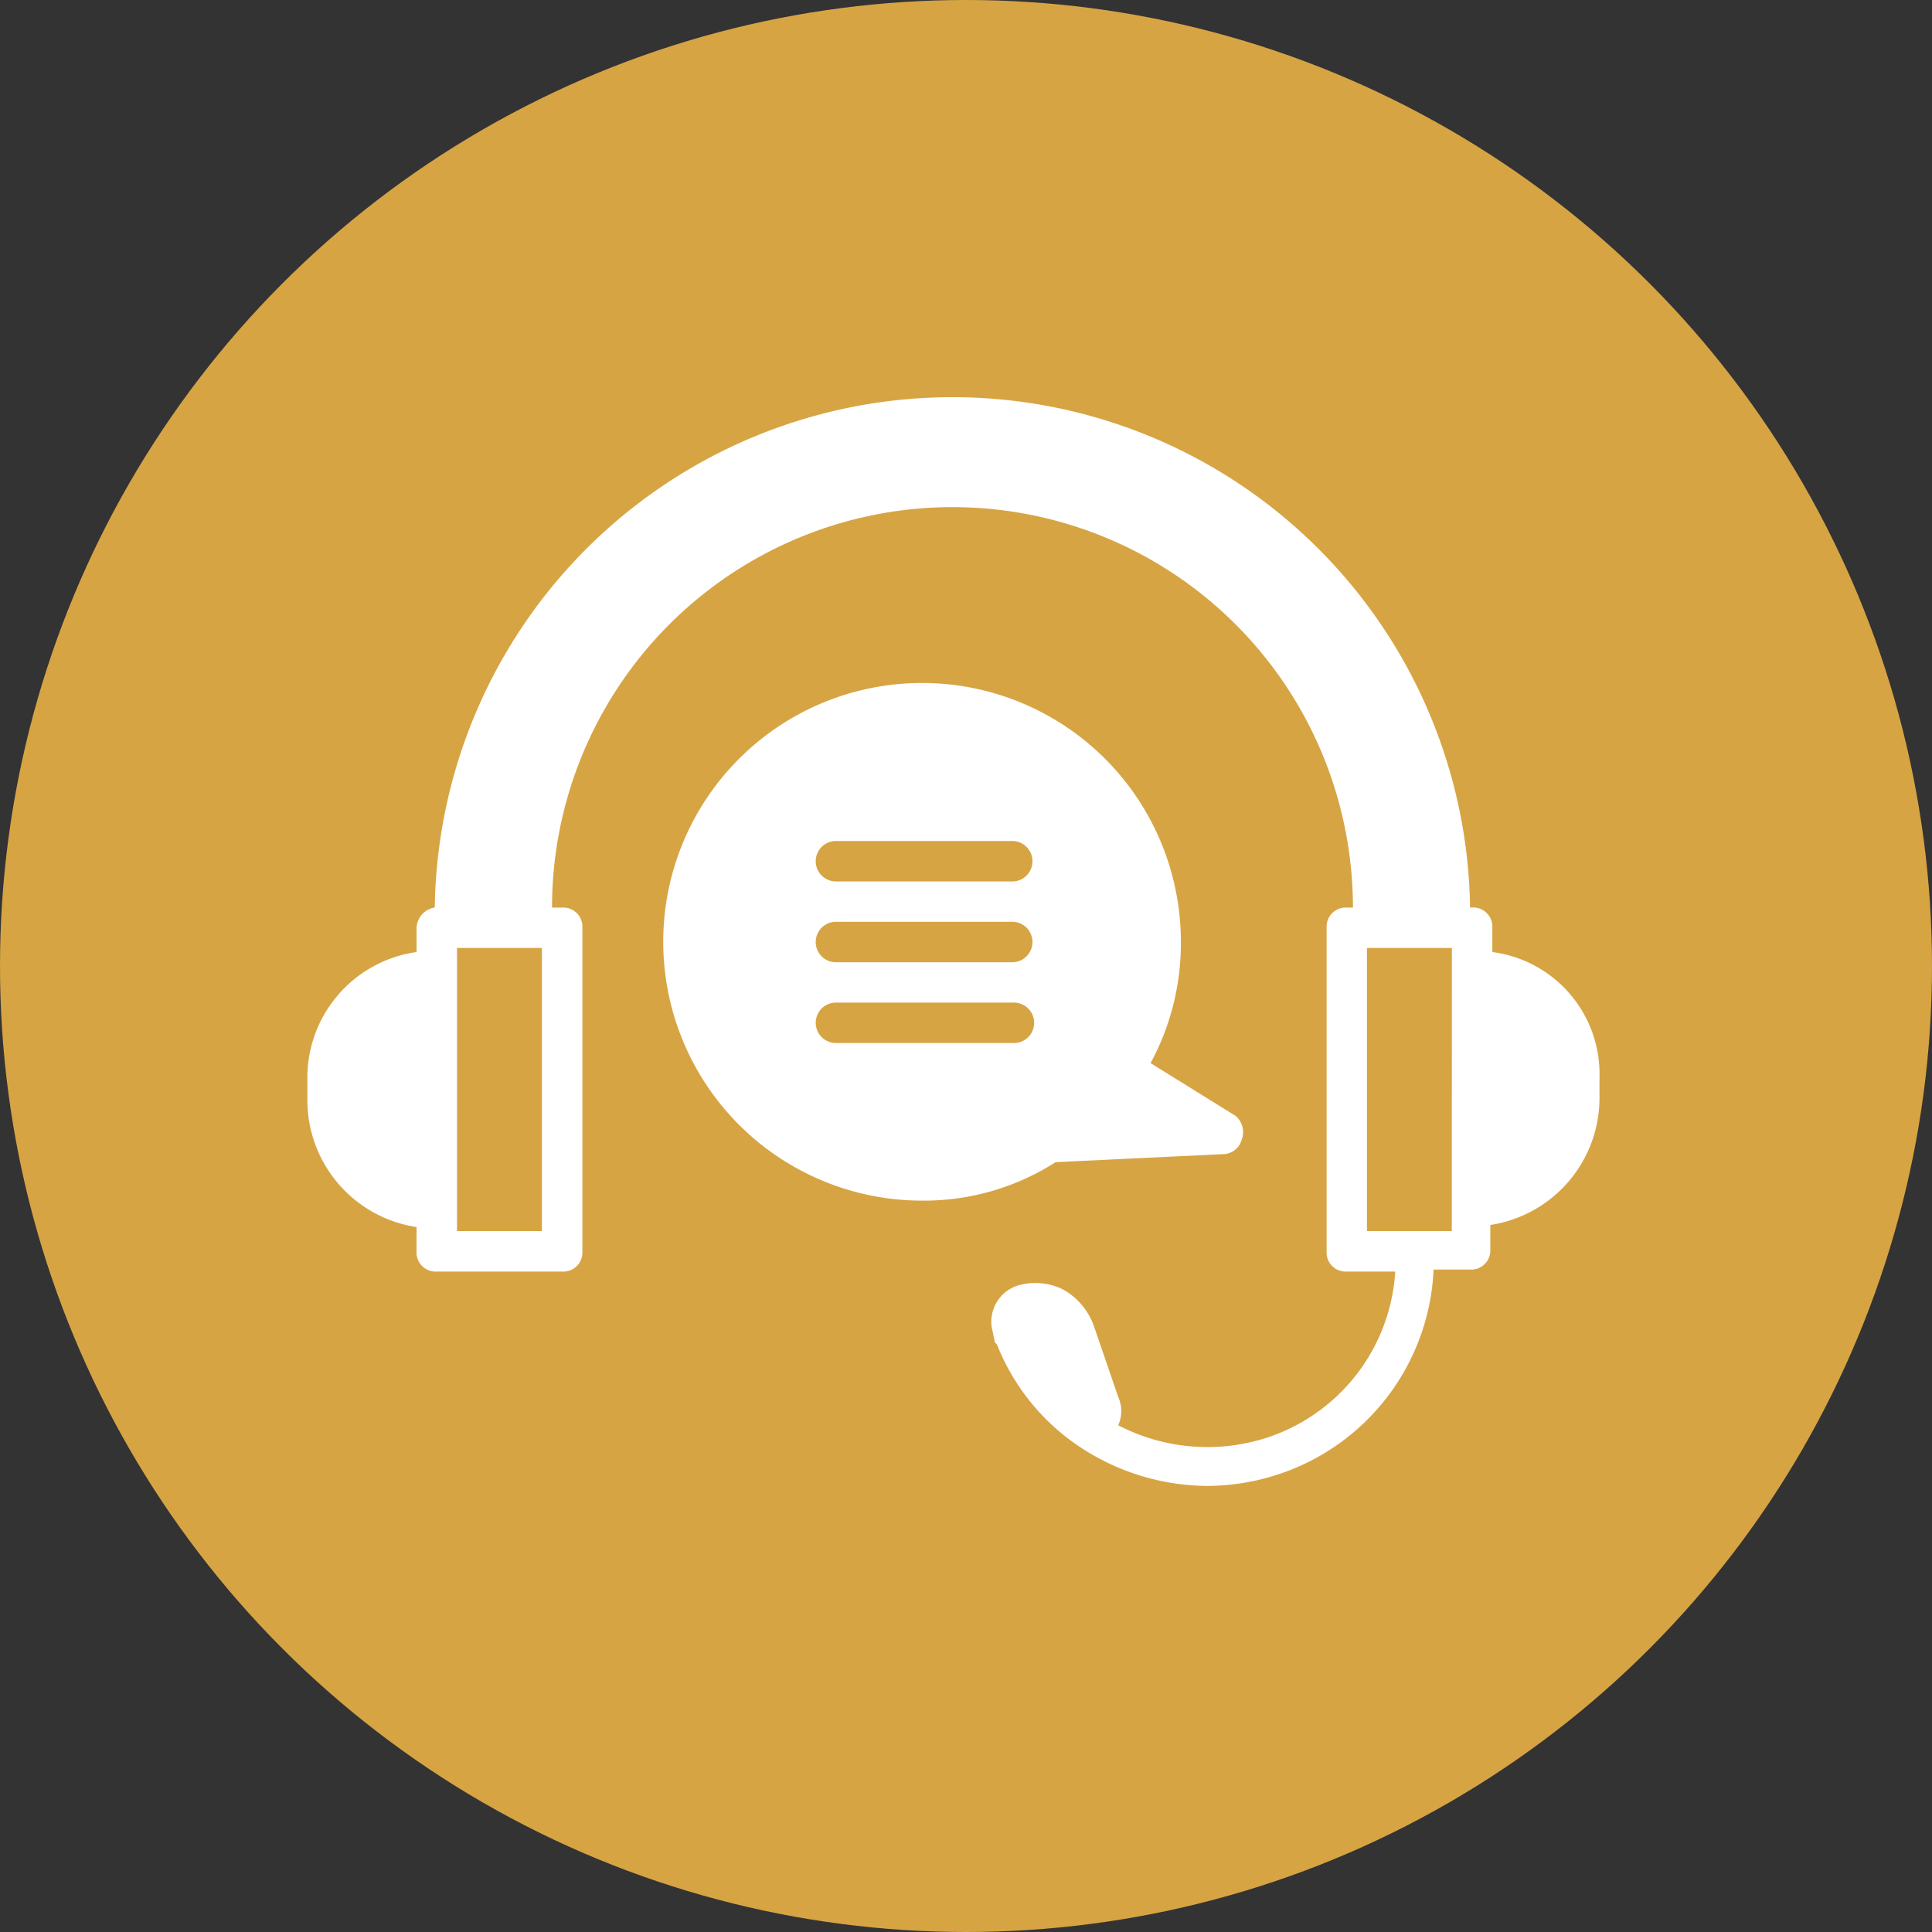
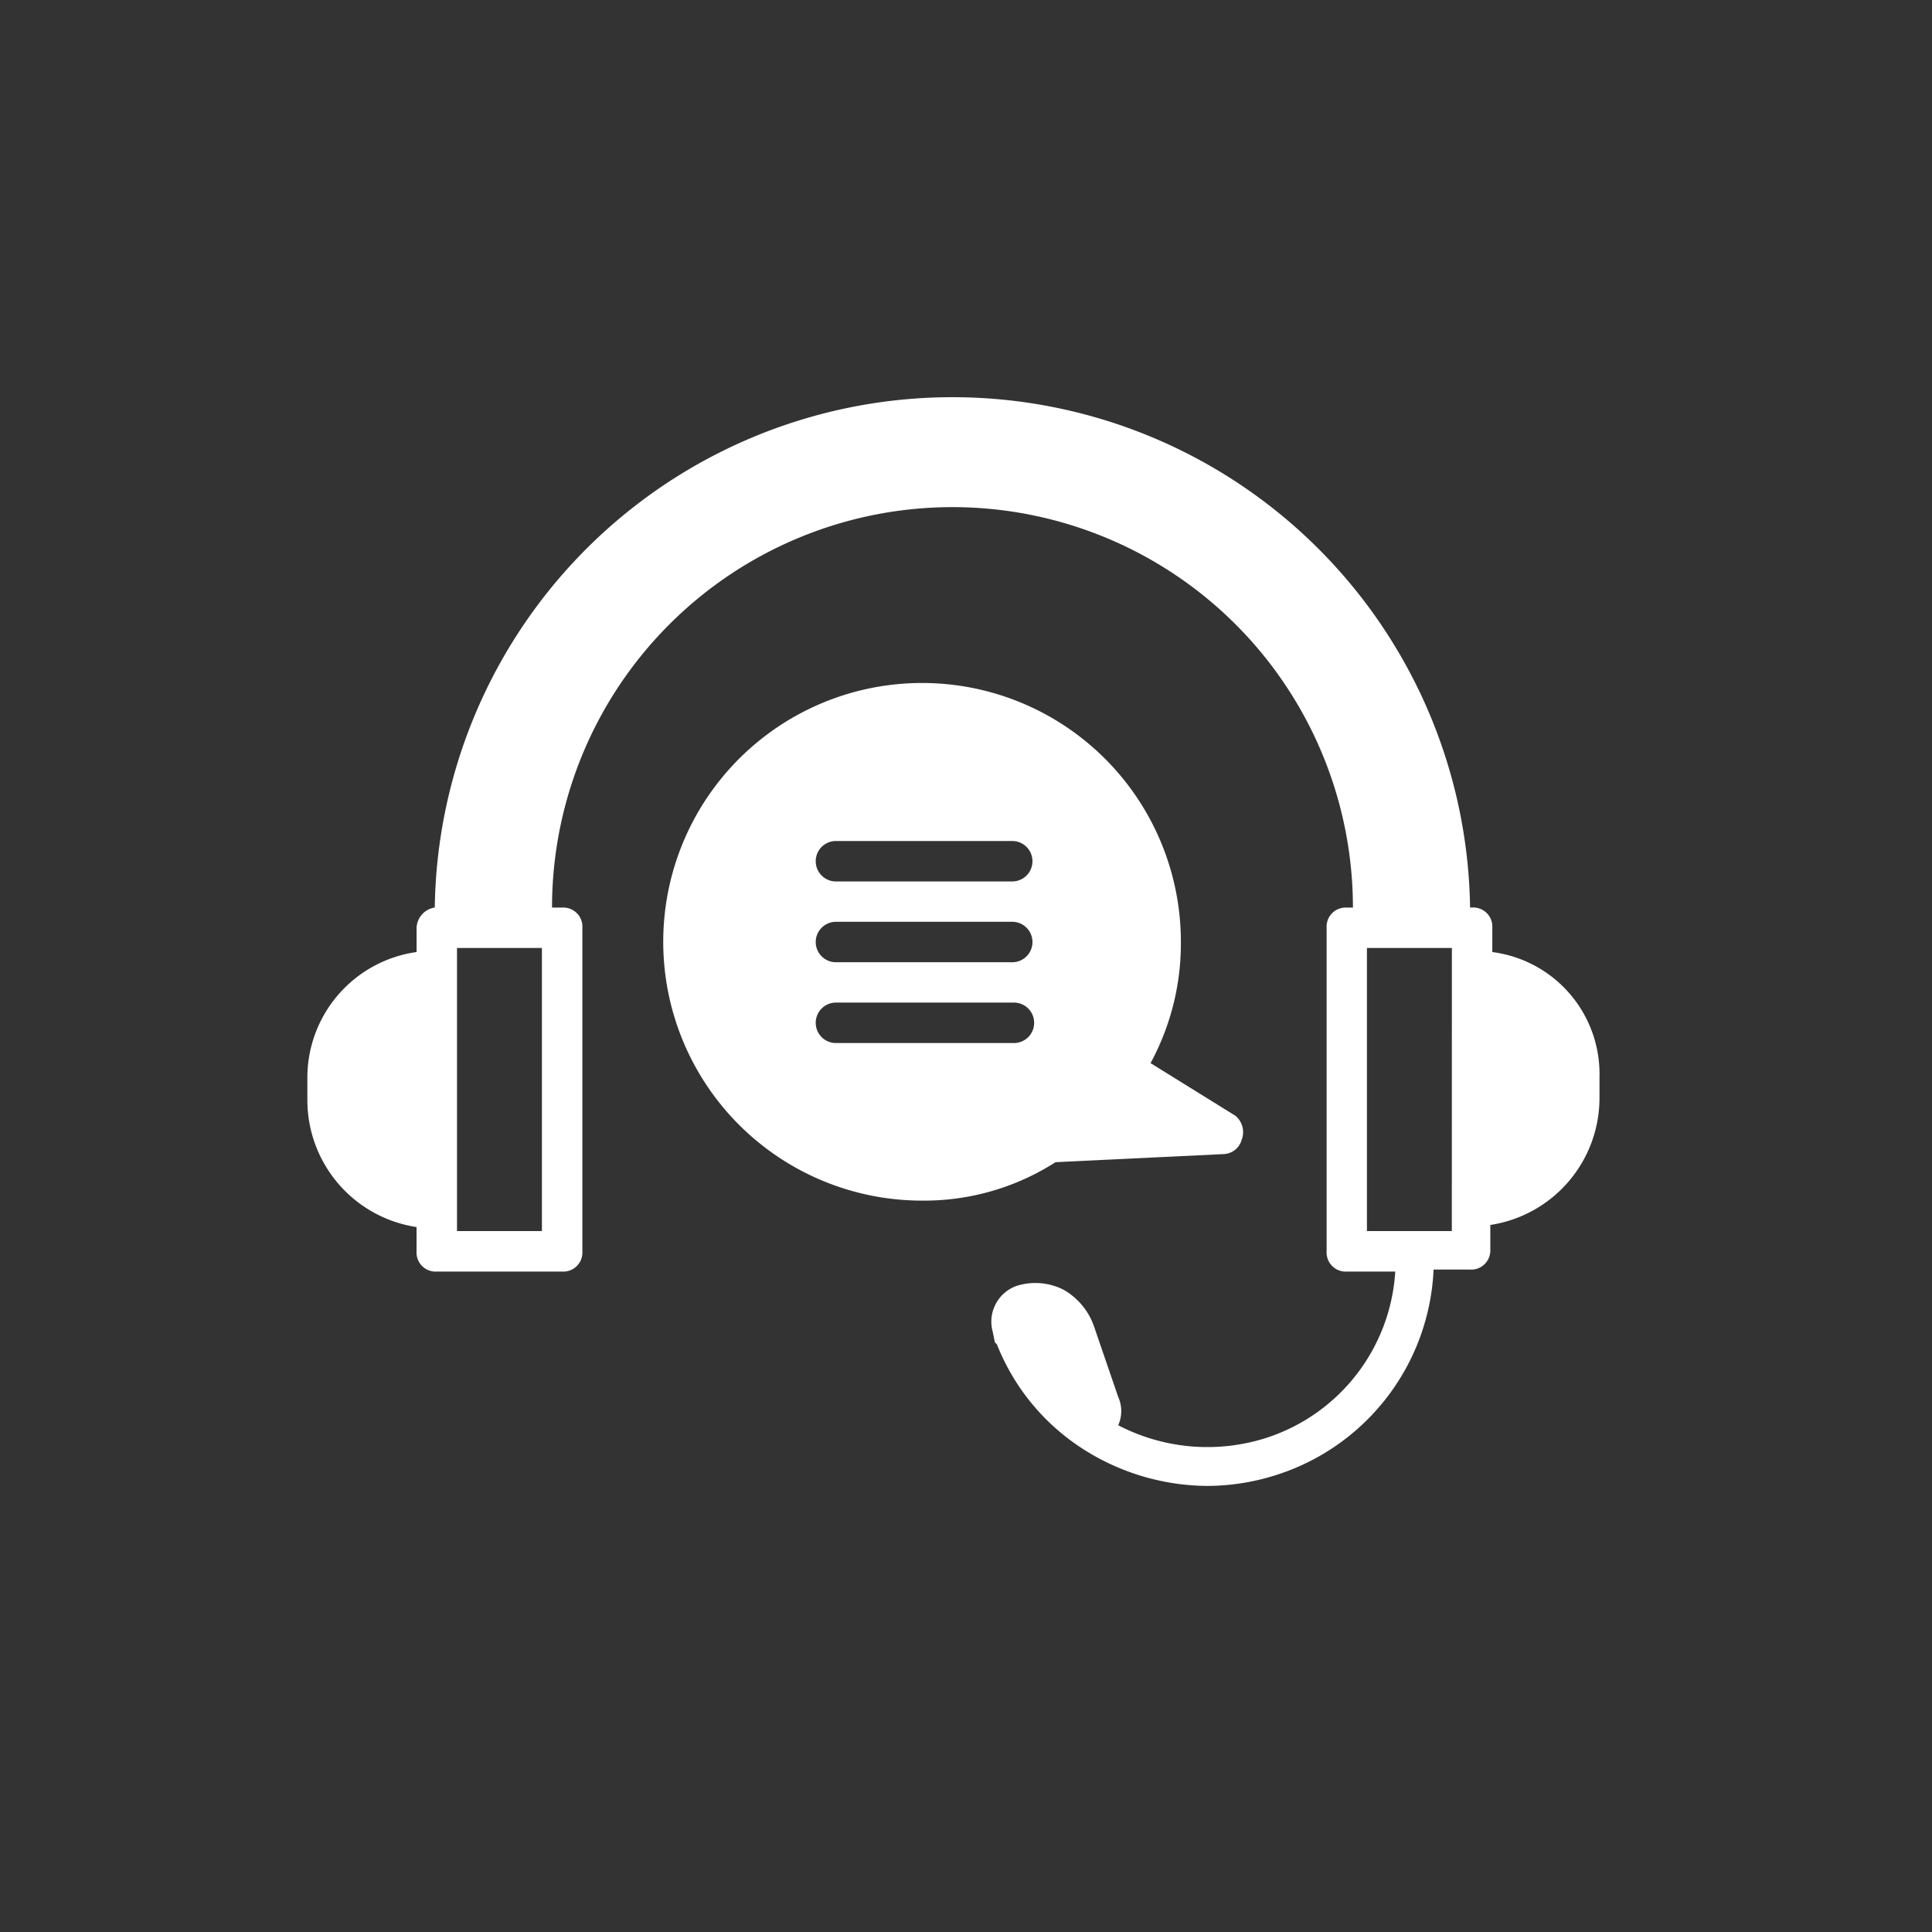
<svg xmlns="http://www.w3.org/2000/svg" width="55" height="55" viewBox="0 0 55 55">
  <rect x="0" y="0" width="55" height="55" fill="#333333" stroke="none" />
  <g data-name="Group 178" transform="translate(-405 -398)">
-     <circle data-name="Ellipse 667" cx="27.5" cy="27.5" r="27.5" transform="translate(405 398)" fill="#d7a444" />
    <g fill="#fff">
      <path data-name="Path 3334" d="M447.483 425.102v-.691a.544.544 0 0 0-.576-.576h-.057a14.738 14.738 0 0 0-29.473 0 .612.612 0 0 0-.518.576v.691a3.614 3.614 0 0 0-3.109 3.627v.576a3.657 3.657 0 0 0 3.108 3.627v.691a.544.544 0 0 0 .576.576h3.569a.544.544 0 0 0 .576-.576v-9.21a.544.544 0 0 0-.576-.576h-.288a11.4 11.4 0 0 1 22.8 0h-.173a.544.544 0 0 0-.576.576v9.21a.544.544 0 0 0 .576.576h1.378a5.318 5.318 0 0 1-3.627 4.72 5.5 5.5 0 0 1-4.26-.345.981.981 0 0 0 0-.806l-.691-2.015a1.93 1.93 0 0 0-.863-1.036 1.775 1.775 0 0 0-1.324-.115 1.08 1.08 0 0 0-.691 1.324l.058.288.058.058a6.281 6.281 0 0 0 2.3 2.878 6.628 6.628 0 0 0 3.684 1.151 6.519 6.519 0 0 0 2.072-.345 6.436 6.436 0 0 0 4.375-5.814h1.039a.544.544 0 0 0 .576-.576v-.694a3.657 3.657 0 0 0 3.108-3.627v-.573a3.5 3.5 0 0 0-3.051-3.569zm-27 7.944h-2.473v-8.059h2.417v8.059zm25.847 0h-2.416v-8.059h2.418z" />
      <path data-name="Path 3335" d="M440.172 429.765l-2.418-1.5a7.15 7.15 0 0 0 .863-3.454 7.368 7.368 0 1 0-7.368 7.368 6.937 6.937 0 0 0 3.8-1.094l4.778-.23a.553.553 0 0 0 .518-.4.607.607 0 0 0-.173-.69zm-6.332-2.072h-5.066a.576.576 0 0 1 0-1.151h5.066a.576.576 0 1 1 0 1.151zm0-2.3h-5.066a.576.576 0 0 1 0-1.151h5.066a.576.576 0 0 1 0 1.151zm0-2.3h-5.066a.576.576 0 0 1 0-1.151h5.066a.576.576 0 0 1 0 1.151z" />
    </g>
  </g>
</svg>